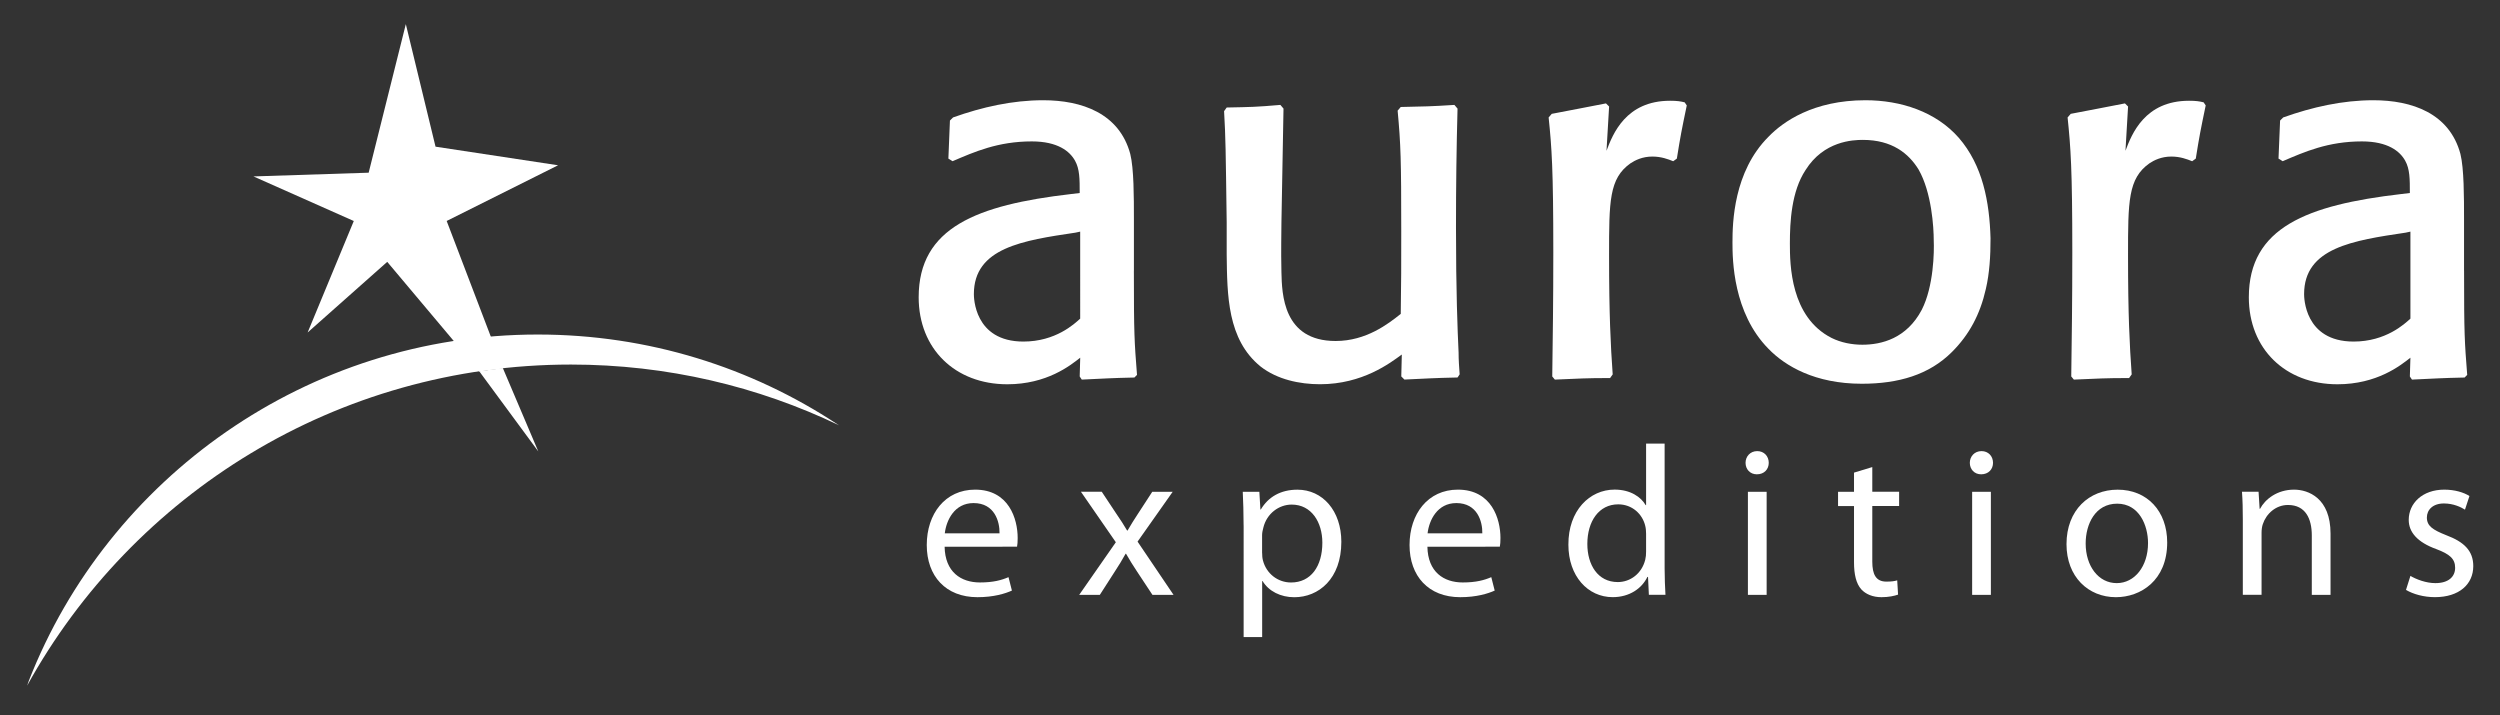
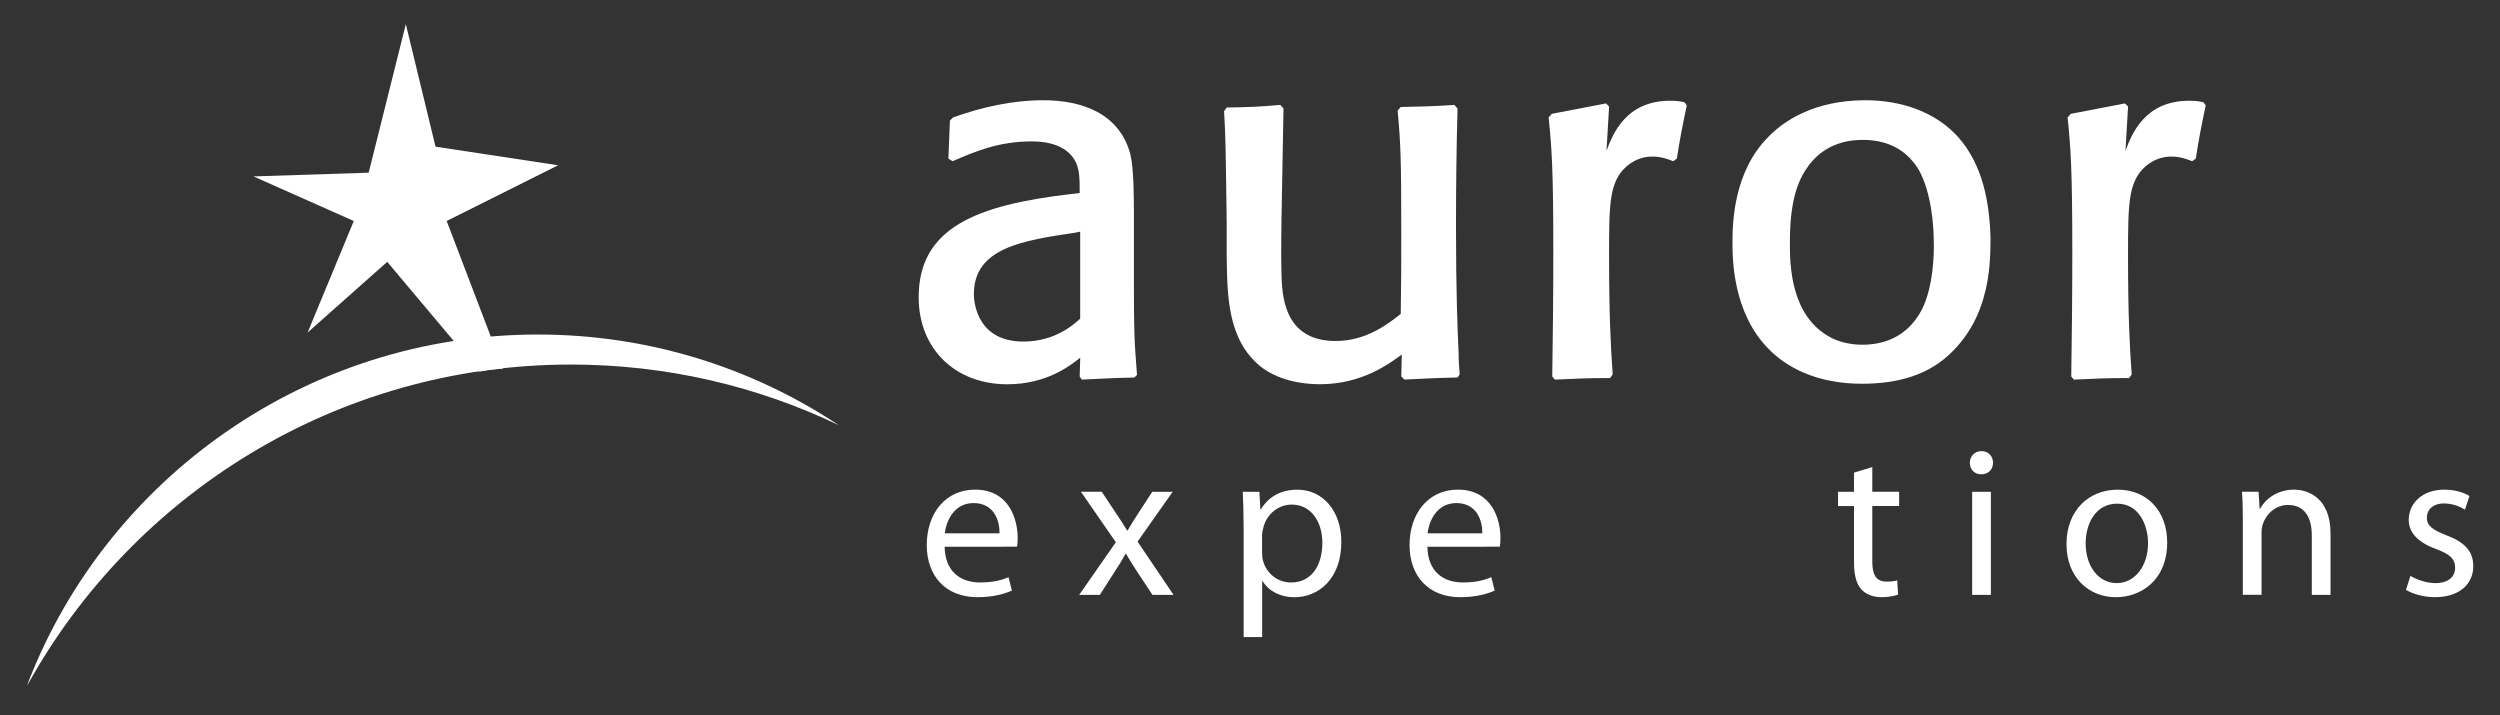
<svg xmlns="http://www.w3.org/2000/svg" version="1.1" id="Layer_1" x="0px" y="0px" viewBox="0 0 711.08 203.36" style="enable-background:new 0 0 711.08 203.36;" xml:space="preserve">
  <rect x="0" y="0" width="711.08" height="203.36" fill="#333333" stroke="none" />
  <style type="text/css">
	.st0{fill:#FFFFFF;}
	.st1{fill:none;}
</style>
  <g>
    <path class="st0" d="M322.51,76.99c0,18.38,0.15,20.01,0.89,29.64l-0.74,0.75c-6.96,0.15-8.15,0.29-14.97,0.59l-0.59-0.89   l0.15-5.34c-2.82,2.22-9.49,7.56-20.75,7.56c-14.82,0-25.2-10.08-25.2-24.75c0-19.86,16.6-26.24,43.28-29.35l2.52-0.3   c0-4,0-6.82-1.33-9.19c-1.48-2.67-4.89-5.49-12.3-5.49c-9.63,0-16.31,2.97-22.53,5.63l-1.19-0.74c0.3-6.82,0.3-7.71,0.44-10.82   l0.89-0.89c8.3-2.96,16.9-4.89,25.64-4.89c10.97,0,21.64,3.7,24.76,15.27c1.04,4.15,1.04,12.3,1.04,18.52V76.99z M305.9,66.17   c-14.97,2.23-28.9,4.3-28.9,17.49c0,0.74,0,13.49,14.08,13.49c9.19,0,14.53-5.04,16.16-6.52V65.88L305.9,66.17z" />
    <path class="st0" d="M414.57,30.89c-0.3,11.26-0.44,21.79-0.44,33.8c0,18.23,0.44,29.2,0.74,35.57c0,2.08,0.15,4.15,0.3,6.22   l-0.59,0.89c-7.12,0.15-8.3,0.29-15.12,0.59l-0.89-0.89l0.15-6.23c-3.26,2.37-11.12,8.45-23.27,8.45c-5.78,0-12.16-1.33-16.9-5.04   c-9.49-7.71-9.49-20.31-9.64-31.87v-9.19c-0.29-21.19-0.29-23.57-0.74-31.57l0.74-1.04c6.97-0.14,8.3-0.14,15.27-0.74l0.89,1.04   l-0.59,32.46c0,4-0.15,6.97,0,14.08c0.15,6.22,0.45,19.57,15.41,19.57c8.75,0,14.97-4.89,18.53-7.71   c0.14-8.01,0.14-14.83,0.14-23.42c0-20.61-0.14-24.76-1.03-34.39l0.89-1.04c6.82-0.15,8.45-0.15,15.26-0.59L414.57,30.89z" />
    <path class="st0" d="M475.91,45.86c-1.48-0.6-3.41-1.33-5.93-1.33c-2.82,0-4.89,1.04-6.23,1.93c-6.08,4.3-6.08,10.82-6.08,26.24   c0,16.74,0.44,25.49,1.03,33.79l-0.74,1.04c-6.97,0-8.6,0.15-15.71,0.44l-0.74-0.89c0.15-11.27,0.3-21.49,0.3-35.28   c0-23.71-0.44-29.79-1.33-38.39l0.89-1.03c5.63-1.04,9.19-1.79,15.42-2.97l0.89,0.88l-0.74,12.6c1.78-4.75,5.49-14.23,18.08-14.23   c1.93,0,2.96,0.15,4.15,0.45l0.6,0.88c-1.48,7.12-1.78,8.6-2.82,15.12L475.91,45.86z" />
    <path class="st0" d="M564.84,82.18c-1.63,7.26-4.74,13.04-9.64,17.93c-6.52,6.52-15.26,9.04-25.64,9.04   c-13.33,0-21.8-5.04-26.54-9.93c-10.1-10.23-10.25-25.35-10.25-30.24c0-5.63,0.3-20.16,10.25-30.09   c4.15-4.3,12.77-10.38,27.58-10.38c10.08,0,20.01,3.26,26.53,10.67c6.82,7.86,8.75,18.23,9.04,28.61   C566.18,72.84,565.88,77.73,564.84,82.18 M545.72,48.24c-2.82-4.6-7.56-8.45-15.86-8.45c-2.81,0-11.12,0.3-16.31,8.59   c-4.01,6.08-4.45,14.68-4.45,20.9c0,5.94,0.15,20.9,11.86,26.84c2.67,1.33,5.78,1.93,8.75,1.93c5.49,0,12.6-1.78,16.9-9.93   c3.41-6.67,3.55-16.6,3.41-19.71C550.02,64.69,549.43,54.76,545.72,48.24" />
    <path class="st0" d="M623.52,45.86c-1.48-0.6-3.41-1.33-5.93-1.33c-2.82,0-4.9,1.04-6.23,1.93c-6.08,4.3-6.08,10.82-6.08,26.24   c0,16.74,0.44,25.49,1.04,33.79l-0.74,1.04c-6.97,0-8.6,0.15-15.71,0.44l-0.74-0.89c0.15-11.27,0.3-21.49,0.3-35.28   c0-23.71-0.45-29.79-1.34-38.39l0.89-1.03c5.63-1.04,9.19-1.79,15.42-2.97l0.89,0.88l-0.74,12.6c1.78-4.75,5.48-14.23,18.08-14.23   c1.93,0,2.96,0.15,4.15,0.45l0.59,0.88c-1.48,7.12-1.78,8.6-2.82,15.12L623.52,45.86z" />
-     <path class="st0" d="M700.86,76.99c0,18.38,0.15,20.01,0.89,29.64l-0.74,0.75c-6.97,0.15-8.15,0.29-14.97,0.59l-0.6-0.89l0.16-5.34   c-2.82,2.22-9.49,7.56-20.76,7.56c-14.82,0-25.2-10.08-25.2-24.75c0-19.86,16.59-26.24,43.28-29.35l2.52-0.3c0-4,0-6.82-1.33-9.19   c-1.48-2.67-4.89-5.49-12.31-5.49c-9.63,0-16.31,2.97-22.53,5.63l-1.19-0.74c0.3-6.82,0.3-7.71,0.45-10.82l0.89-0.89   c8.3-2.96,16.9-4.89,25.65-4.89c10.97,0,21.64,3.7,24.75,15.27c1.03,4.15,1.03,12.3,1.03,18.52V76.99z M684.26,66.17   c-14.97,2.23-28.9,4.3-28.9,17.49c0,0.74,0,13.49,14.08,13.49c9.19,0,14.52-5.04,16.16-6.52V65.88L684.26,66.17z" />
  </g>
  <g>
    <path class="st0" d="M268.68,155.5c0.12,7.21,4.66,10.17,10.05,10.17c3.82,0,6.18-0.67,8.12-1.51l0.97,3.82   c-1.88,0.85-5.15,1.88-9.81,1.88c-9.02,0-14.41-6-14.41-14.84c0-8.84,5.21-15.75,13.75-15.75c9.63,0,12.11,8.36,12.11,13.75   c0,1.09-0.06,1.88-0.18,2.48H268.68z M284.3,151.69c0.06-3.33-1.39-8.6-7.39-8.6c-5.45,0-7.75,4.91-8.18,8.6H284.3z" />
    <path class="st0" d="M313.38,139.88l4.18,6.3c1.15,1.64,2.06,3.09,3.03,4.73h0.12c0.97-1.7,1.94-3.21,2.97-4.79l4.06-6.24h5.81   l-9.99,14.17l10.23,15.14h-6l-4.36-6.6c-1.15-1.69-2.12-3.33-3.15-5.09h-0.12c-0.97,1.76-1.94,3.33-3.09,5.09l-4.24,6.6h-5.87   l10.42-14.96l-9.93-14.36H313.38z" />
    <path class="st0" d="M353.72,149.45c0-3.76-0.12-6.78-0.24-9.57h4.72l0.3,5.03h0.12c2.12-3.57,5.63-5.63,10.42-5.63   c7.15,0,12.48,6,12.48,14.84c0,10.54-6.48,15.75-13.38,15.75c-3.88,0-7.27-1.7-9.02-4.6h-0.12v15.93h-5.27V149.45z M358.99,157.26   c0,0.79,0.06,1.52,0.24,2.18c0.97,3.69,4.18,6.24,7.99,6.24c5.63,0,8.9-4.6,8.9-11.32c0-5.82-3.09-10.84-8.72-10.84   c-3.63,0-7.09,2.54-8.06,6.54c-0.18,0.67-0.36,1.45-0.36,2.12V157.26z" />
    <path class="st0" d="M406,155.5c0.12,7.21,4.66,10.17,10.05,10.17c3.82,0,6.18-0.67,8.12-1.51l0.97,3.82   c-1.88,0.85-5.15,1.88-9.81,1.88c-9.02,0-14.41-6-14.41-14.84c0-8.84,5.21-15.75,13.75-15.75c9.63,0,12.11,8.36,12.11,13.75   c0,1.09-0.06,1.88-0.18,2.48H406z M421.62,151.69c0.06-3.33-1.4-8.6-7.39-8.6c-5.45,0-7.75,4.91-8.18,8.6H421.62z" />
-     <path class="st0" d="M473.47,126.19v35.43c0,2.61,0.12,5.57,0.24,7.57h-4.72l-0.24-5.09h-0.18c-1.57,3.27-5.09,5.75-9.87,5.75   c-7.09,0-12.6-6-12.6-14.9c-0.06-9.75,6.06-15.69,13.14-15.69c4.54,0,7.51,2.12,8.84,4.42h0.12v-17.5H473.47z M468.2,151.81   c0-0.67-0.06-1.57-0.24-2.24c-0.78-3.33-3.69-6.12-7.69-6.12c-5.51,0-8.78,4.85-8.78,11.27c0,5.93,2.97,10.84,8.66,10.84   c3.57,0,6.84-2.42,7.81-6.36c0.18-0.73,0.24-1.45,0.24-2.3V151.81z" />
-     <path class="st0" d="M503.09,131.64c0,1.82-1.27,3.27-3.39,3.27c-1.94,0-3.21-1.46-3.21-3.27c0-1.81,1.33-3.33,3.33-3.33   C501.76,128.31,503.09,129.76,503.09,131.64z M497.16,169.19v-29.31h5.33v29.31H497.16z" />
    <path class="st0" d="M532.54,132.85v7.02h7.63v4.06h-7.63v15.81c0,3.63,1.03,5.69,4,5.69c1.45,0,2.3-0.12,3.09-0.36l0.24,4.06   c-1.03,0.36-2.66,0.73-4.72,0.73c-2.48,0-4.48-0.85-5.75-2.24c-1.45-1.63-2.06-4.24-2.06-7.69v-15.99h-4.54v-4.06h4.54v-5.45   L532.54,132.85z" />
    <path class="st0" d="M566.88,131.64c0,1.82-1.27,3.27-3.39,3.27c-1.94,0-3.21-1.46-3.21-3.27c0-1.81,1.33-3.33,3.33-3.33   C565.55,128.31,566.88,129.76,566.88,131.64z M560.94,169.19v-29.31h5.33v29.31H560.94z" />
    <path class="st0" d="M616.42,154.29c0,10.84-7.57,15.57-14.59,15.57c-7.87,0-14.05-5.81-14.05-15.08c0-9.75,6.48-15.5,14.54-15.5   C610.73,139.27,616.42,145.39,616.42,154.29z M593.23,154.59c0,6.42,3.63,11.27,8.84,11.27c5.09,0,8.9-4.78,8.9-11.39   c0-4.97-2.48-11.21-8.78-11.21C595.95,143.27,593.23,149.08,593.23,154.59z" />
    <path class="st0" d="M637.93,147.81c0-3.09-0.06-5.51-0.24-7.94h4.72l0.3,4.85h0.12c1.45-2.73,4.84-5.45,9.69-5.45   c4.06,0,10.36,2.42,10.36,12.48v17.44h-5.33v-16.9c0-4.72-1.76-8.66-6.78-8.66c-3.45,0-6.18,2.49-7.15,5.45   c-0.24,0.67-0.36,1.57-0.36,2.48v17.62h-5.33V147.81z" />
    <path class="st0" d="M685.6,163.8c1.63,0.97,4.42,2.06,7.09,2.06c3.81,0,5.63-1.88,5.63-4.36c0-2.54-1.51-3.88-5.39-5.33   c-5.33-1.94-7.81-4.79-7.81-8.3c0-4.72,3.88-8.6,10.12-8.6c2.97,0,5.57,0.79,7.15,1.82l-1.27,3.87c-1.15-0.72-3.27-1.76-6-1.76   c-3.15,0-4.84,1.82-4.84,4c0,2.42,1.69,3.51,5.51,5.03c5.03,1.88,7.69,4.42,7.69,8.78c0,5.21-4.06,8.84-10.9,8.84   c-3.21,0-6.18-0.85-8.24-2.06L685.6,163.8z" />
  </g>
  <polygon class="st1" points="188.82,103.34 148.39,98.68 81.91,118.9 38.18,75.16 38.18,-18.73 189.6,-18.73 " />
  <path class="st0" d="M143.07,104.83c0,0-0.92,0.1-3,0.31c-2.07,0.21-3.68,0.56-3.68,0.56l-26.25-31.22L87.5,94.57l13.13-31.71  L72.09,50.18l32.77-1.06l10.57-42.26l8.45,34.86l34.86,5.29l-31.69,15.84L143.07,104.83z" />
-   <path class="st0" d="M143.04,104.73l10.07,23.68l-16.8-22.81c0,0,1.85-0.26,3.65-0.5C141.58,104.88,143.04,104.73,143.04,104.73z" />
  <path class="st0" d="M7.72,195.01c30.07-54.45,88.05-91.32,154.66-91.32c27.33,0,53.21,6.21,76.3,17.29l-0.5-0.31  c-24.44-16.13-53.72-25.52-85.2-25.52c-65.65,0-122.22,40.82-144.77,98.46L7.72,195.01z" />
</svg>